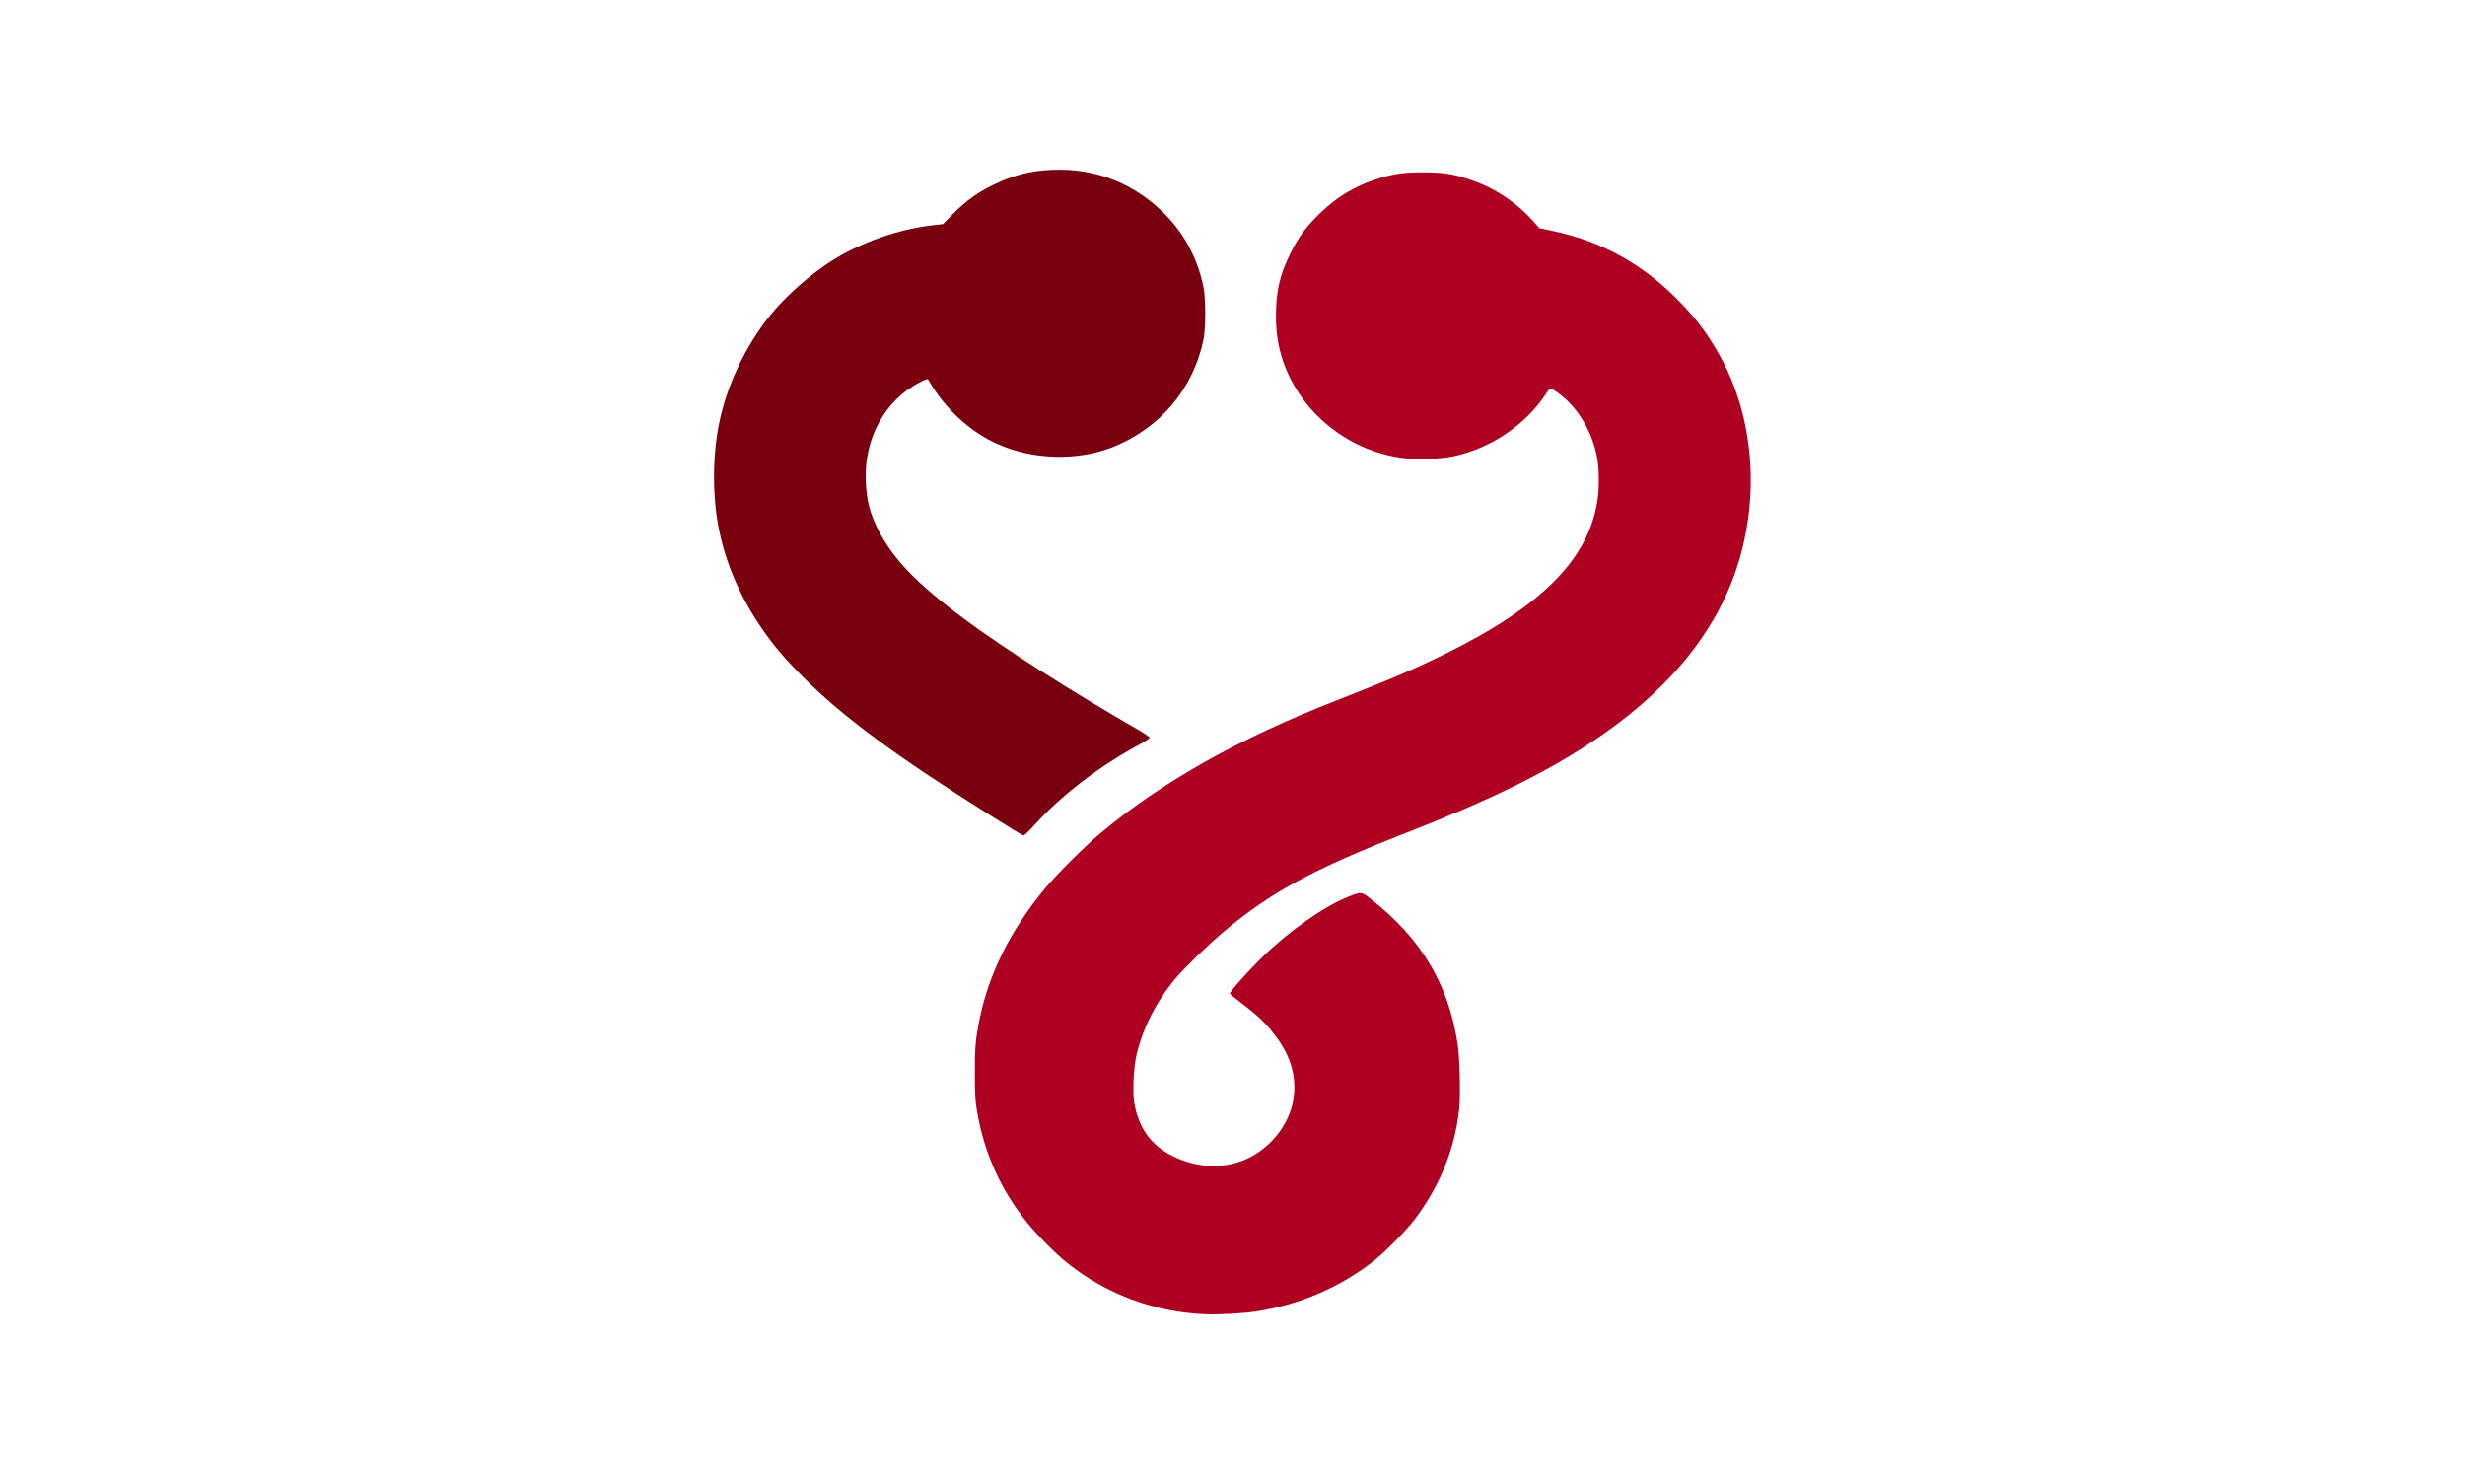
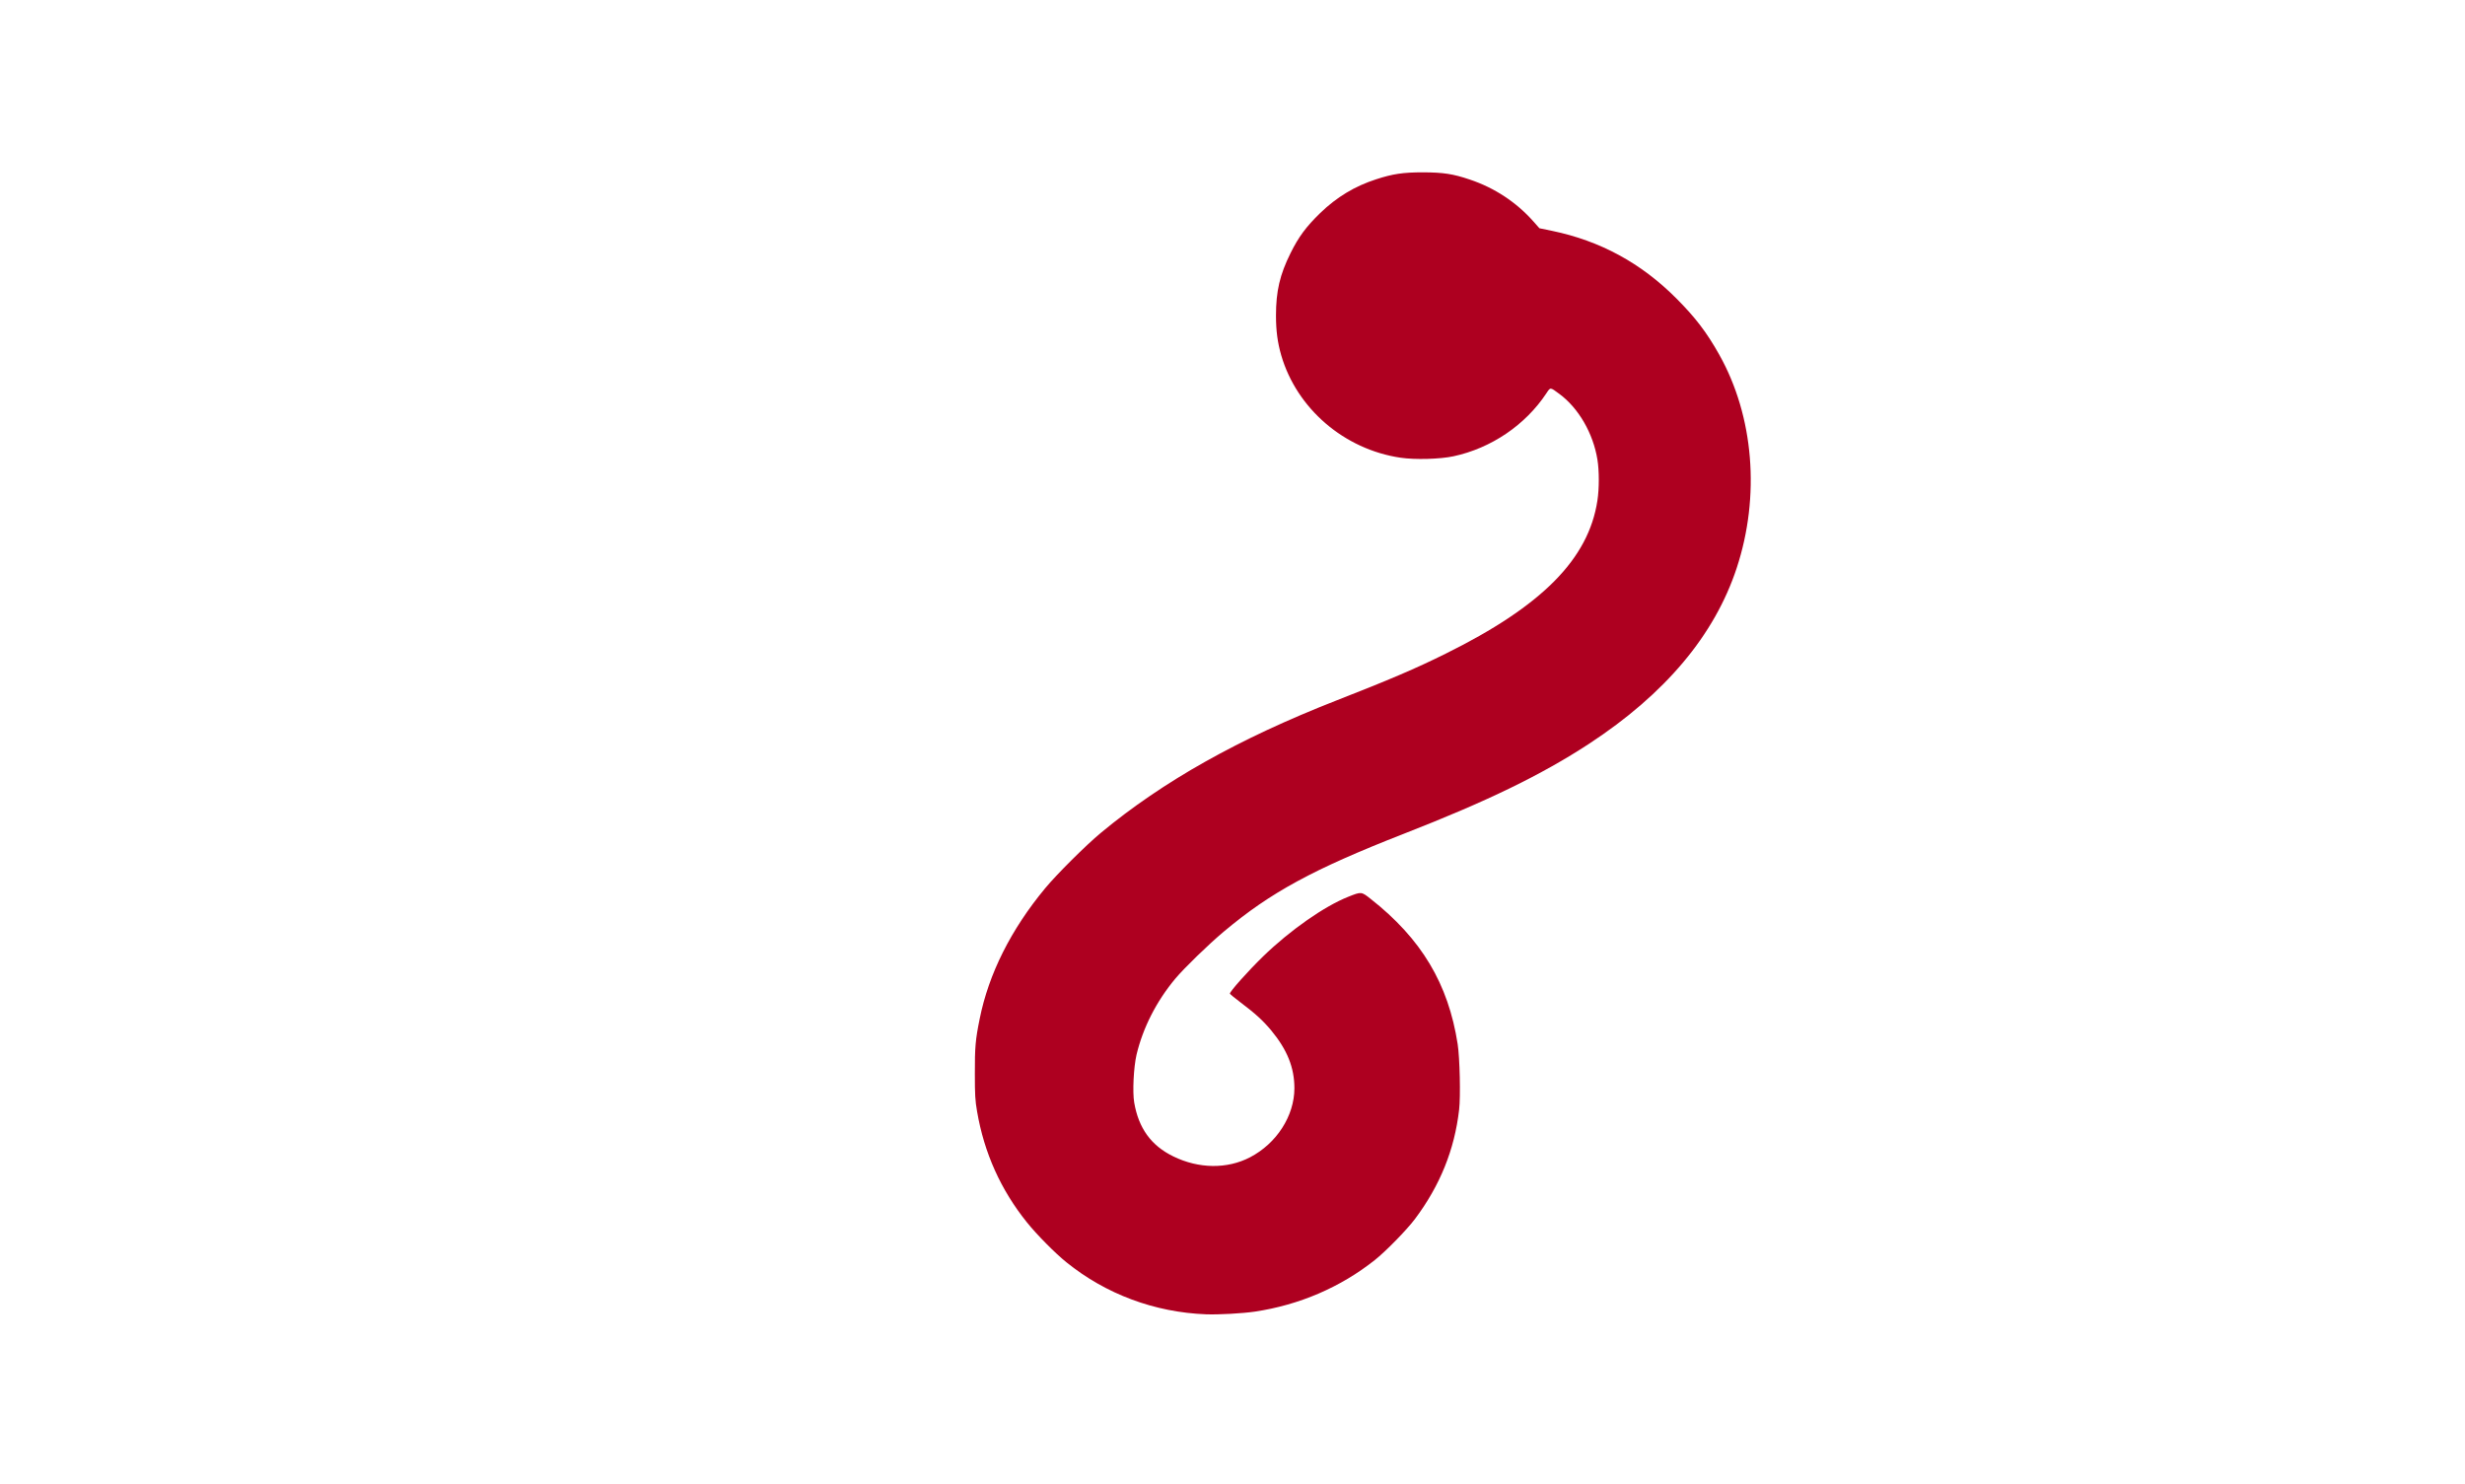
<svg xmlns="http://www.w3.org/2000/svg" version="1.2" viewBox="0 0 5766 3472" width="1000" height="602">
  <title>af-logo-transp-2</title>
  <style>
		.s0 { fill: #ae0020 } 
		.s1 { fill: #79000f } 
	</style>
  <g id="layer101">
    <path class="s0" d="m2821.2 3075c-120.6-4.7-234.3-47.1-326.9-121.8-25.8-20.7-69.5-64.9-92.1-93.1-61.5-76.4-100.1-162.4-116.8-259.6-4.5-26.1-5.2-38.1-5.2-88.8-0.2-61.3 1.4-79.6 11.3-128.1 21-104.9 72.9-208.6 153.1-305.3 27.3-33 95-100.4 130.8-130.1 144.8-120.2 322.5-220.1 550.3-309.2 124.7-48.7 186.5-75.1 255.9-109.6 225.1-111.2 334.5-221.5 355.2-358.4 4.3-27.5 4.3-69.9 0-95.8-9.9-61.3-44.2-120.6-89.1-153.6-21.8-16.2-20.7-16-30.4-1.3-48.9 73.9-129 128.3-217.2 147.2-31.5 6.8-90.2 8.4-123.8 3.4-131.9-19.4-243.1-115-279.4-239.9-8.6-30-12.2-57.1-12.2-92.9 0-56.9 9.1-95.6 33.9-145.5 18.9-38.3 36.7-62.2 69.2-93.8 39-37.7 81-63.1 131.5-79.4 38.8-12.6 62.9-16.2 109.3-16.2 47.6 0.2 70.4 3.6 109.6 16.9 57.5 19.2 109 53 149.1 98.3l13.8 15.6 29.5 6.1c112.7 23.4 208.4 75.3 291.1 158.3 44.2 44.4 70.8 79.1 100.2 131.5 80.9 144.1 96.2 330.8 40.8 499-51.7 157-167.1 294.5-345.5 411.3-111 72.6-237.7 134.2-434.8 211.1-210.6 82.3-310.1 136.4-419.4 228-35.9 30-92.9 85.5-113.9 110.5-44.2 53-75.6 114.6-90.7 177.9-6.7 29.1-9.7 87.1-5.4 111.9 10.2 60 39.7 100.8 91.6 126 59.5 29.1 126 29.8 179.3 2.1 62.4-32.5 103.7-96.8 103.9-161.3 0-48.7-16.7-90.2-54.6-136-19.6-23.4-36.9-39-71.4-65.1-13.4-10-24.4-19.2-24.9-20.5-0.9-4.3 42.2-52.6 77.6-87.1 62.9-61.1 143.2-117.3 199.4-139.6 30.6-12.2 30.6-12.2 52.3 5 118.6 93.1 181.7 198.4 203.6 339.8 5 32.3 7 122.5 3.4 153.4-10.8 93.8-44.6 177.4-103.5 255.9-19.8 26.2-67.9 75.3-93.8 95.9-80.5 63.8-176.6 105-280.5 120.6-29.1 4.3-85.3 7.4-114.2 6.3z" />
-     <path class="s1" d="m2317.2 1908.2c-226.8-142.9-344.5-230-438.8-324-48-48.3-72.4-77.6-104.4-125.4-45.6-68.8-76.7-142.7-92.7-220.8-15.1-74.8-15.1-169.3 0.2-246 17.8-88.9 60.7-180.2 118.4-252.6 37.2-46.4 97-99.2 149.8-131.9 67.2-41.5 152.6-71.3 231.1-80.3l24.8-2.9 24.8-25c30.2-30.3 56.6-49.2 92.5-66.6 47.6-23.2 87.7-33.3 138.7-35.4 103.2-4.3 195.9 33.4 267.6 108.3 43.3 45.5 71.5 99.4 85.5 163.9 5.9 27.1 6.1 98.8 0.2 126.3-24.6 115.2-101.9 206.3-212.2 250.3-83 32.9-188.3 29.8-271.3-8.1-64.5-29.3-122.2-83-159.6-148.6-2.3-3.6-3.6-3.4-19.2 4.5-82.8 41.5-132.4 132.4-127.6 233.4 2 43.7 9.4 72.6 28.4 111 33.6 67.6 91.1 127.4 199.6 208.1 94.9 70.6 246.4 167.1 409.9 261.4 14.5 8.5 26.4 16.6 26.4 18.2 0 1.6-12.4 9.7-27.5 17.8-90.4 48.8-179.9 117.5-240.8 185-12.9 14.4-25.1 26.1-27.1 25.9-1.8 0-36.3-21-76.7-46.5z" />
  </g>
</svg>